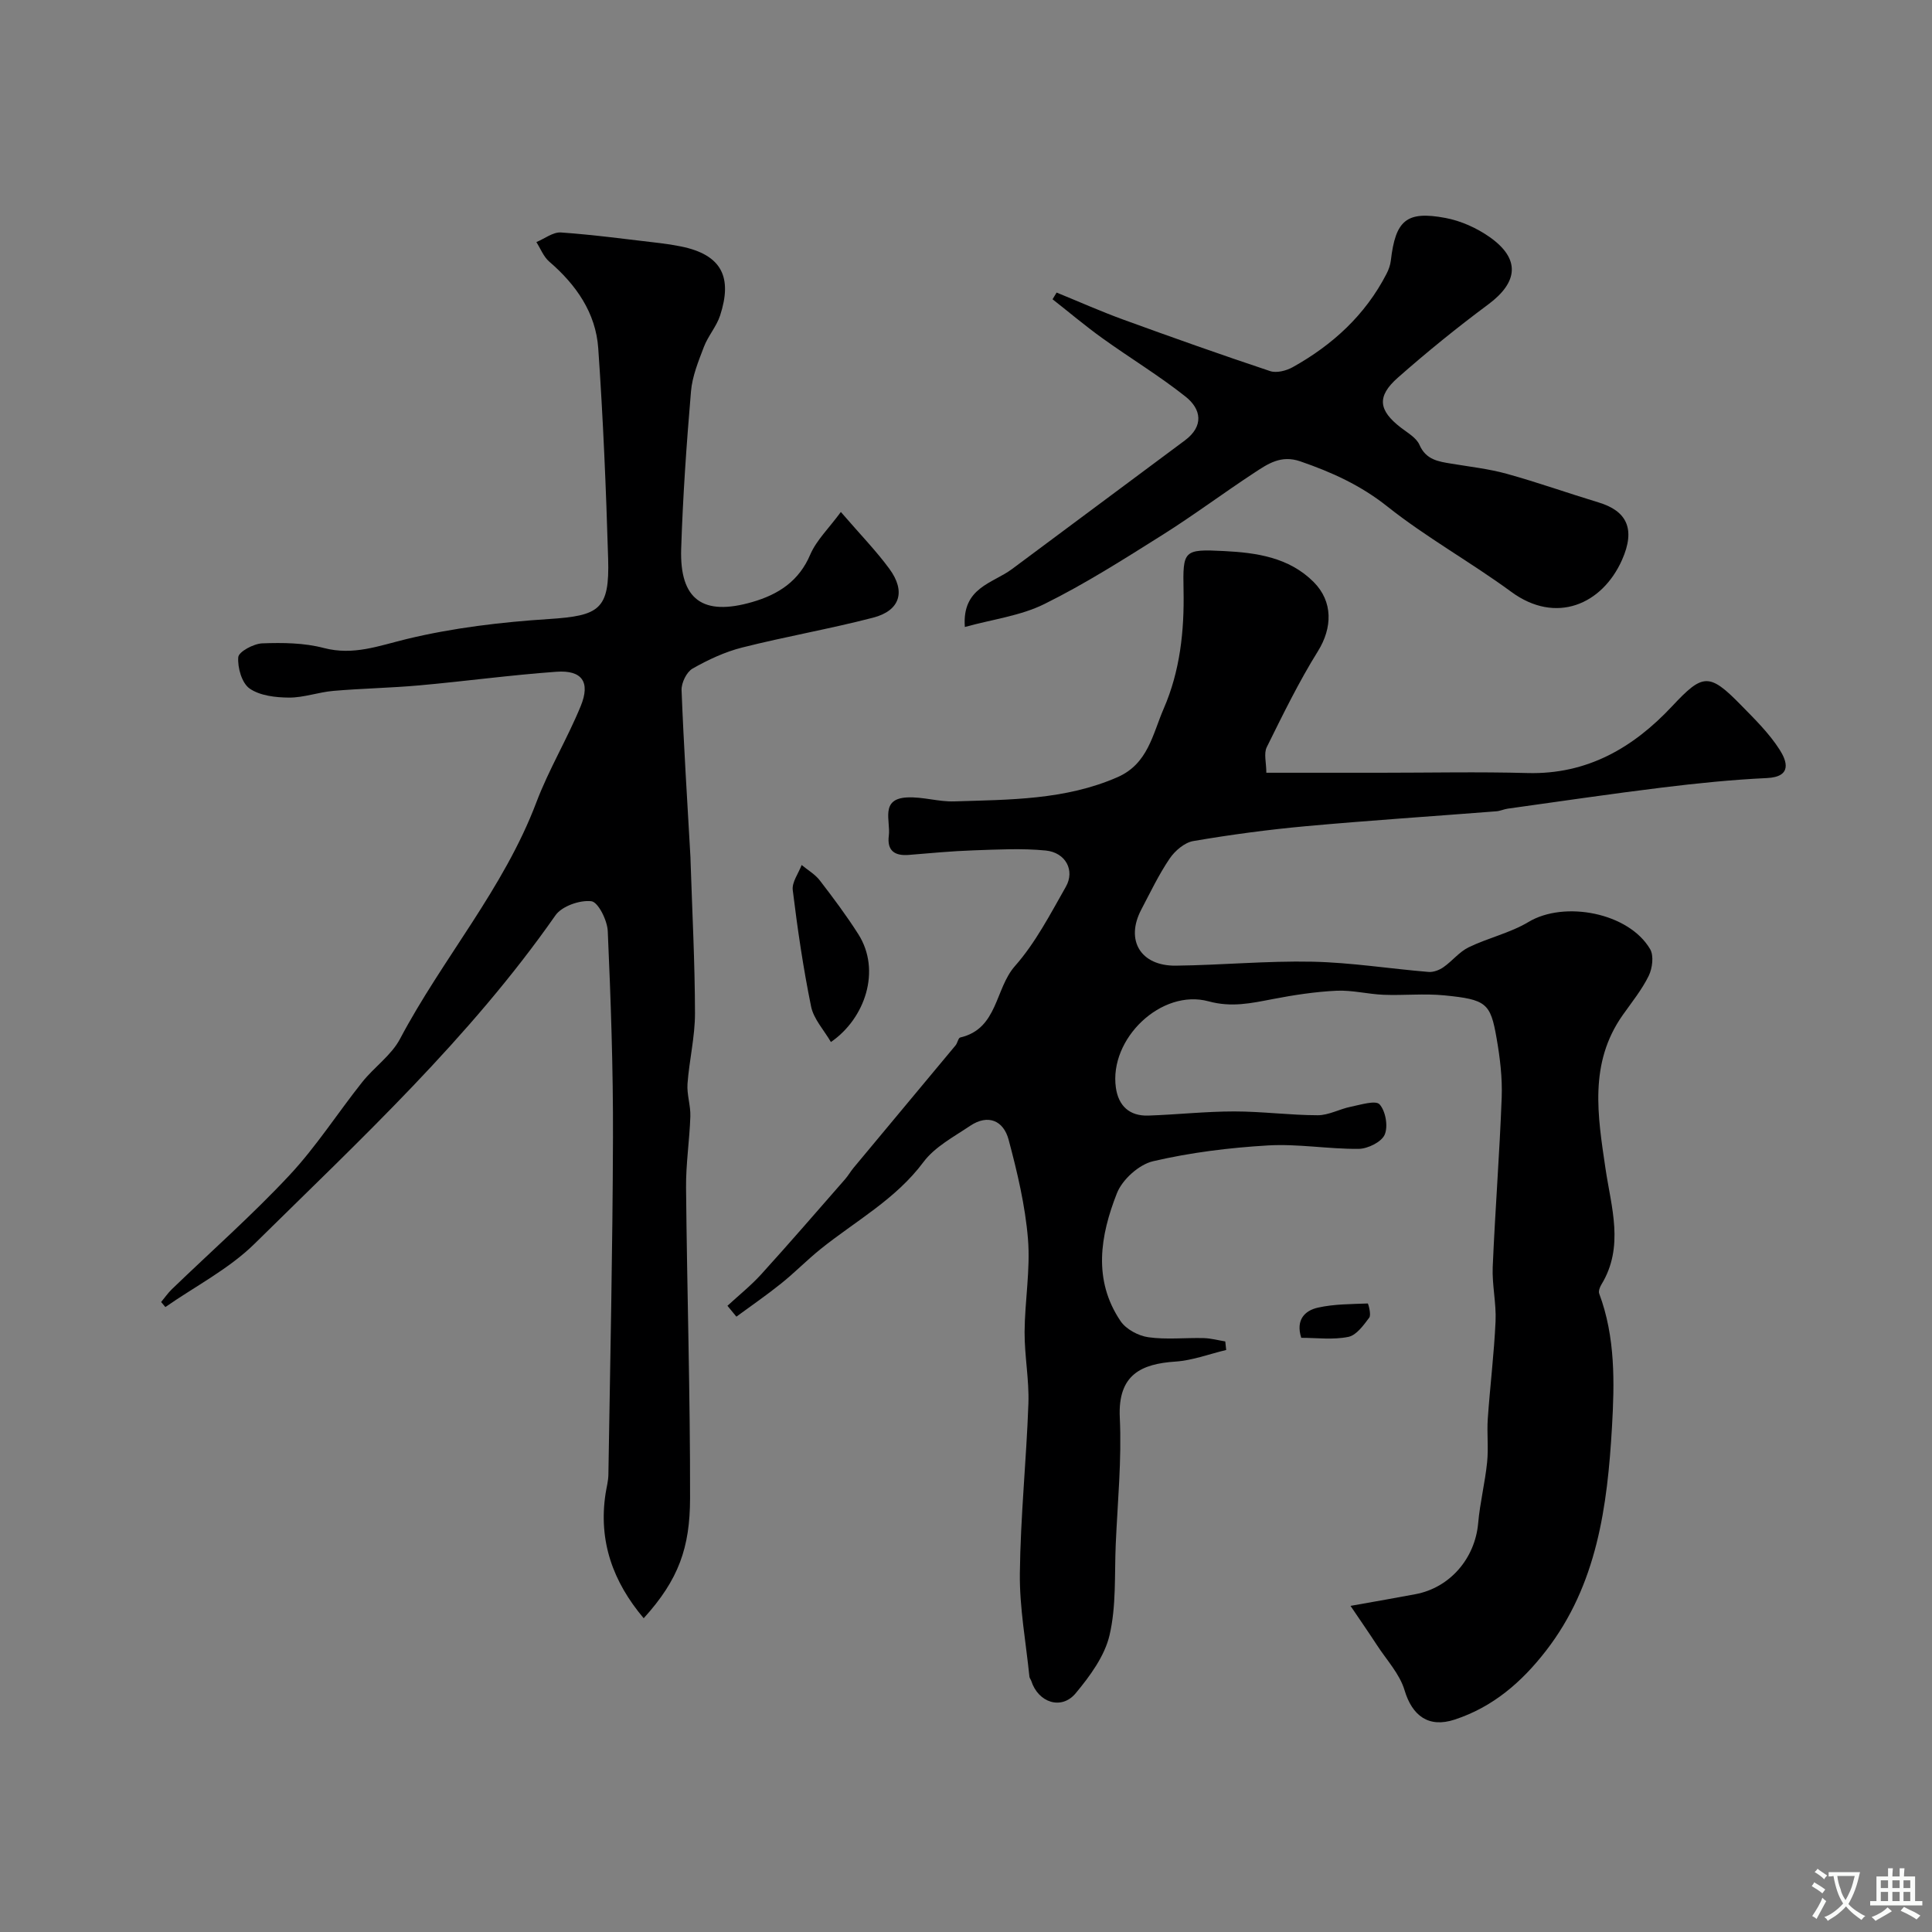
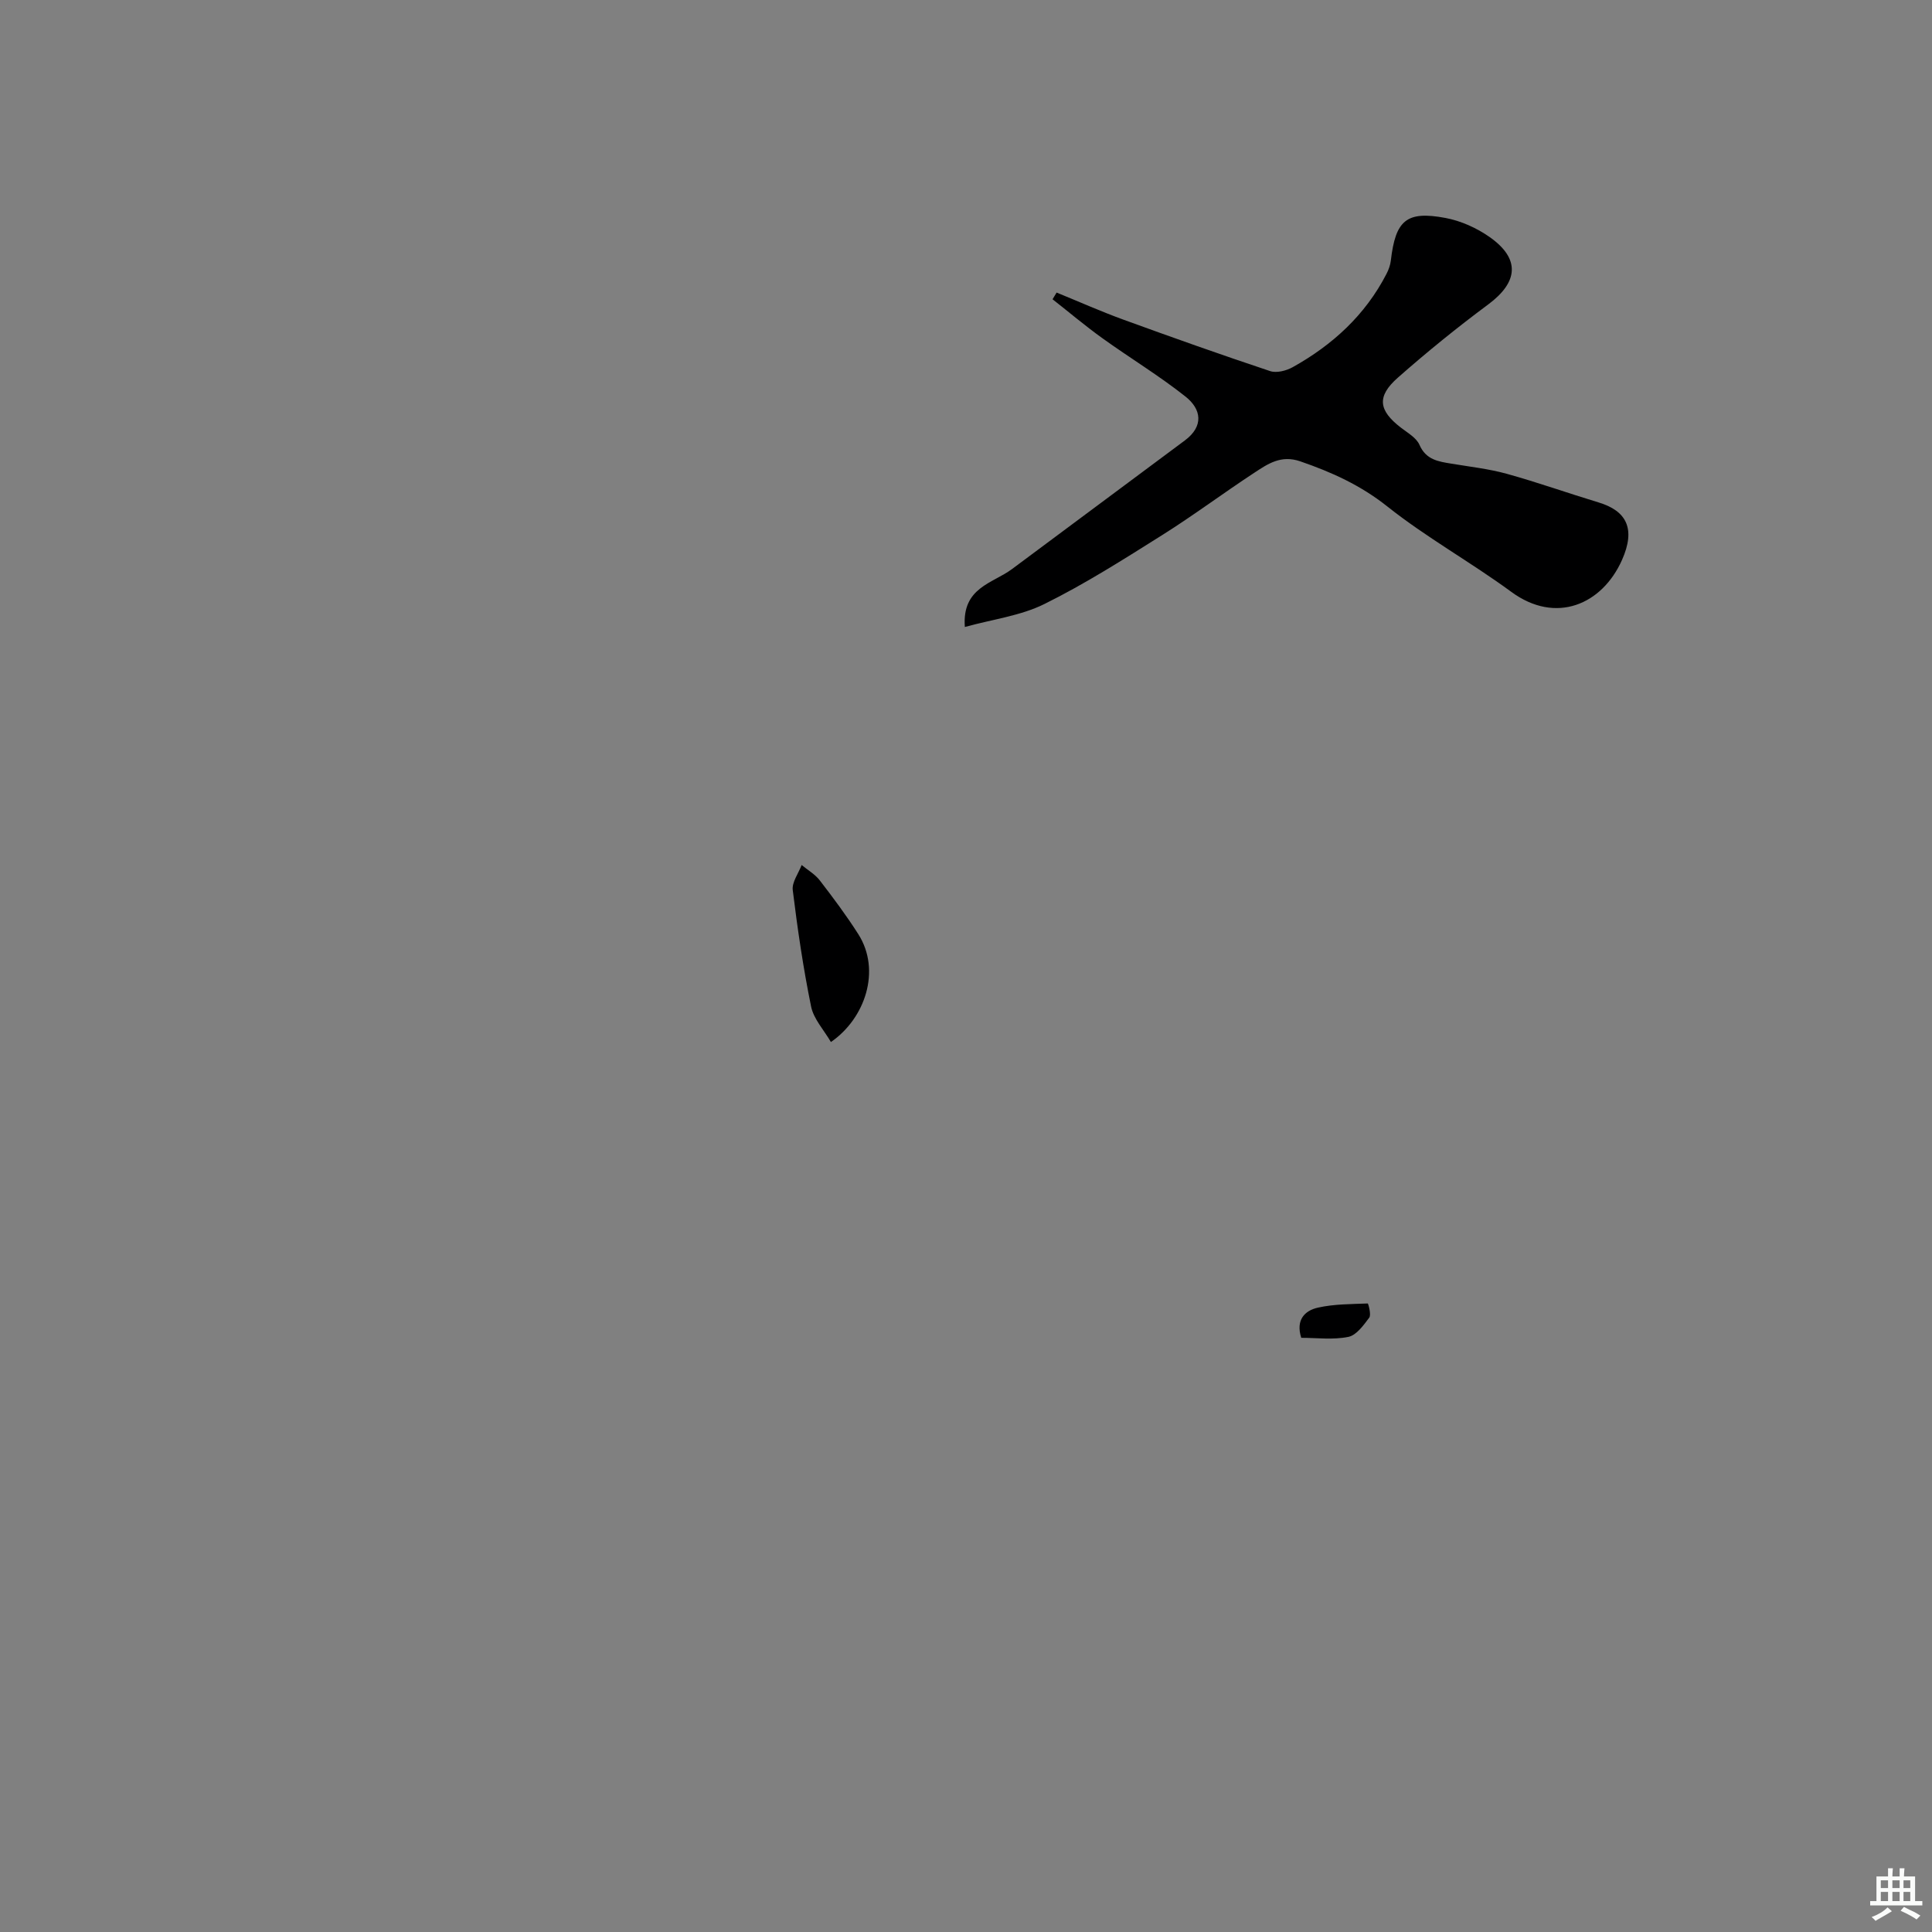
<svg xmlns="http://www.w3.org/2000/svg" enable-background="new 0 0 400 400" viewBox="0 0 400 400">
  <rect x="0" y="0" width="400" height="400" fill="#808080" stroke="none" />
  <g fill="#000001">
-     <path d="m150.61 270.35c2.35-2.17 4.88-4.19 7.02-6.55 5.87-6.47 11.58-13.08 17.33-19.65.64-.73 1.13-1.6 1.75-2.35 7.04-8.46 14.09-16.9 21.13-25.37.41-.49.55-1.53.97-1.63 7.79-1.79 7.17-10.08 11.31-14.77 4.26-4.82 7.33-10.77 10.55-16.43 1.93-3.38-.03-7.1-4.17-7.51-4.97-.49-10.03-.2-15.04-.03-4.44.15-8.87.58-13.3.94-2.93.24-4.54-.88-4.14-3.98.4-3.05-1.87-7.63 3.77-7.92 3.24-.17 6.54.93 9.79.82 11.44-.37 22.95-.27 33.8-5.02 6.32-2.77 7.26-8.91 9.55-14.18 3.39-7.8 4.28-16.07 4.11-24.52-.16-8.24-.02-8.54 8.39-8.11 6.68.34 13.42 1.28 18.54 6.4 4.06 4.07 3.89 9.51.9 14.32-3.96 6.36-7.27 13.15-10.6 19.88-.65 1.31-.09 3.2-.09 5.3h23.58c10.16 0 20.34-.22 30.49.06 12.37.33 21.92-5.25 29.97-13.86 6.27-6.7 7.62-6.97 14.14-.3 2.88 2.94 5.9 5.89 8.09 9.32 1.45 2.26 2.73 5.63-2.65 5.88-7.2.34-14.4 1.07-21.57 1.95-10.7 1.31-21.37 2.9-32.05 4.38-.8.11-1.58.49-2.38.55-13.13 1.03-26.27 1.89-39.39 3.08-7.81.71-15.61 1.76-23.35 3.08-1.81.31-3.8 2.01-4.89 3.62-2.26 3.33-4.01 7.01-5.89 10.59-3.32 6.33-.14 11.67 7.16 11.59 9.44-.11 18.87-1.02 28.3-.82 8.02.17 16.02 1.46 24.04 2.12 1 .08 2.23-.39 3.08-.99 1.82-1.27 3.27-3.17 5.21-4.11 4.03-1.96 8.58-2.96 12.38-5.24 7.43-4.47 20.77-1.93 25.19 5.62.8 1.36.47 3.96-.29 5.52-1.42 2.9-3.51 5.47-5.39 8.14-7.01 9.95-5.18 20.81-3.56 31.77 1.18 8 3.94 16.18-.86 24.03-.32.53-.63 1.36-.44 1.86 3.37 8.98 3.17 18.52 2.64 27.67-.95 16.3-3.06 32.59-13.65 46.26-5.06 6.53-11 11.67-18.94 14.27-5.34 1.75-8.76-.76-10.35-6.08-1.01-3.39-3.72-6.27-5.72-9.35-1.6-2.46-3.28-4.88-5.47-8.12 5.49-.98 9.47-1.67 13.44-2.42 7.16-1.34 12.35-7.42 12.99-14.72.37-4.21 1.42-8.37 1.85-12.58.31-2.99-.07-6.04.14-9.05.47-6.72 1.3-13.42 1.61-20.15.17-3.73-.74-7.51-.59-11.24.5-11.71 1.42-23.4 1.86-35.1.15-4.08-.35-8.24-1.06-12.28-1.26-7.27-2.13-8-10.81-8.86-4.15-.41-8.39.04-12.57-.12-3.26-.13-6.53-.99-9.75-.84-4.43.21-8.86.89-13.22 1.73-4.42.85-8.51 1.76-13.25.47-9.81-2.68-20.65 7.75-19.22 17.87.54 3.79 2.83 5.9 6.7 5.78 5.94-.2 11.87-.86 17.8-.86 5.77 0 11.53.78 17.3.79 2.28 0 4.53-1.3 6.84-1.76 2.03-.41 5.15-1.4 5.96-.49 1.25 1.39 1.8 4.56 1.05 6.28-.67 1.52-3.5 2.91-5.39 2.93-6.26.06-12.56-1.08-18.78-.71-7.98.47-16.01 1.46-23.78 3.27-2.92.68-6.38 3.8-7.49 6.64-3.44 8.75-5.01 17.95.78 26.49 1.14 1.67 3.67 3.02 5.73 3.31 3.76.53 7.65.08 11.48.18 1.49.04 2.97.45 4.45.69.06.59.12 1.18.19 1.77-3.49.83-6.95 2.16-10.49 2.4-7.07.47-11.96 2.68-11.54 11.57.42 8.73-.46 17.53-.84 26.29-.27 6.28.13 12.75-1.28 18.78-1.01 4.34-4.06 8.48-7.01 12.03s-7.75 1.94-9.19-2.54c-.1-.31-.36-.59-.39-.89-.72-7.13-2.06-14.26-1.98-21.38.13-11.73 1.35-23.44 1.77-35.17.17-4.92-.81-9.87-.79-14.8.04-6.43 1.22-12.92.7-19.28-.57-6.92-2.21-13.82-4.01-20.56-1.05-3.92-4.23-5.37-7.98-2.85-3.39 2.28-7.3 4.34-9.65 7.49-5.76 7.73-14.05 12.19-21.29 18.01-2.82 2.27-5.36 4.88-8.19 7.15-2.99 2.4-6.16 4.58-9.25 6.85-.62-.76-1.23-1.51-1.85-2.25z" />
-     <path d="m174.09 106c4.07 4.72 7.32 8.05 10.04 11.76 3.46 4.7 2.23 8.67-3.36 10.12-8.96 2.33-18.12 3.91-27.1 6.18-3.58.9-7.06 2.53-10.28 4.36-1.24.71-2.33 2.96-2.28 4.45.45 11.54 1.19 23.07 1.84 34.6.02.33.02.67.03 1 .34 10.43.89 20.86.91 31.29.01 4.87-1.19 9.74-1.55 14.63-.16 2.21.66 4.49.59 6.72-.16 4.94-.94 9.87-.89 14.8.2 21.43.87 42.86.83 64.28-.02 10.21-2.34 16.85-9.6 24.85-6.38-7.56-9.4-15.97-7.89-25.83.2-1.29.56-2.58.58-3.88.37-23.26.88-46.52.95-69.78.05-14.26-.45-28.53-1.08-42.78-.1-2.23-1.99-6.02-3.4-6.18-2.39-.28-6.1 1.02-7.43 2.92-17.76 25.42-40.38 46.39-62.27 67.97-5.31 5.24-12.28 8.8-18.49 13.13-.29-.35-.58-.69-.88-1.04.74-.89 1.41-1.87 2.24-2.67 8.12-7.83 16.61-15.32 24.3-23.55 5.56-5.94 10.01-12.92 15.1-19.32 2.47-3.1 6.01-5.53 7.81-8.92 8.82-16.68 21.48-31.11 28.24-49 2.58-6.82 6.41-13.16 9.18-19.92 2.05-4.99.27-7.49-5.03-7.11-9.48.68-18.92 1.97-28.39 2.82-5.91.53-11.86.63-17.78 1.14-3.08.26-6.12 1.4-9.17 1.39-2.78-.02-6.02-.38-8.17-1.87-1.62-1.12-2.53-4.33-2.36-6.5.09-1.13 3.18-2.79 4.96-2.86 4.25-.16 8.68-.11 12.75.96 6.14 1.6 11.36-.45 17.14-1.85 9.62-2.33 19.61-3.51 29.52-4.15 10.42-.68 12.52-1.98 12.21-12.47-.43-14.54-1.04-29.08-2.05-43.58-.51-7.35-4.58-13.16-10.15-17.95-1.17-1.01-1.79-2.67-2.66-4.04 1.7-.7 3.45-2.1 5.09-1.99 6.85.48 13.66 1.41 20.48 2.2 1.46.17 2.91.4 4.34.69 8.65 1.74 10.66 6.53 8.13 14.3-.75 2.29-2.5 4.24-3.36 6.51-1.14 2.99-2.41 6.09-2.67 9.22-.92 10.84-1.68 21.71-2.03 32.59-.33 10.53 4.5 13.97 14.73 11 5.38-1.56 9.67-4.3 12.02-9.88 1.3-2.97 3.85-5.4 6.31-8.76z" />
    <path d="m199.76 129.81c-.61-8.18 5.73-8.99 9.75-11.98 11.94-8.87 23.87-17.76 35.8-26.64 3.99-2.97 3.41-6.49.14-9.08-5.49-4.35-11.53-8-17.23-12.1-3.54-2.54-6.87-5.36-10.3-8.05.28-.46.56-.92.84-1.39 4.61 1.88 9.16 3.91 13.83 5.61 10.08 3.67 20.19 7.26 30.37 10.65 1.34.45 3.35-.07 4.68-.81 8.27-4.61 15.04-10.81 19.43-19.34.44-.85.78-1.81.89-2.75.97-8.32 3.22-10.32 11.28-8.81 3.23.6 6.53 2.09 9.22 3.99 6.34 4.49 5.88 9.3-.34 13.92-6.44 4.78-12.7 9.86-18.72 15.17-4.42 3.9-3.98 6.78.64 10.34 1.39 1.07 3.2 2.09 3.84 3.55 1.36 3.12 3.91 3.46 6.64 3.91 3.84.64 7.75 1.07 11.49 2.11 6.38 1.77 12.64 4 18.98 5.92 5.76 1.74 7.71 5.43 4.83 11.9-4.1 9.22-13.67 13.4-22.92 6.61-8.38-6.15-17.56-11.24-25.68-17.69-5.54-4.4-11.52-7.1-18.03-9.34-3.98-1.37-6.72.54-9.53 2.39-6.41 4.2-12.56 8.81-19.05 12.89-7.96 5-15.94 10.09-24.35 14.25-4.94 2.46-10.76 3.18-16.5 4.77z" />
    <path d="m172.03 215.74c-1.45-2.5-3.57-4.76-4.1-7.34-1.63-7.97-2.81-16.04-3.8-24.12-.2-1.63 1.19-3.45 1.84-5.19 1.27 1.05 2.78 1.92 3.76 3.19 2.79 3.62 5.53 7.29 7.98 11.14 4.77 7.51 1.4 17.46-5.68 22.32z" />
    <path d="m269.41 276.98c-1.18-3.71.72-5.64 3.46-6.25 3.34-.75 6.86-.72 10.31-.86.1 0 .76 2.33.31 2.93-1.18 1.58-2.67 3.66-4.34 3.99-3.17.64-6.56.19-9.74.19z" />
  </g>
-   <path d="m377.9 391.2c-.2.3-.4.5-.6.8-.7-.6-1.4-1-2.2-1.5.2-.3.4-.5.5-.8.6.4 1.4.8 2.3 1.5zm-1.8 6.1c-.2-.2-.5-.4-.9-.6.4-.6.8-1.2 1.2-1.9s.7-1.3.9-1.9c.3.3.5.5.8.7-.7 1.3-1.4 2.6-2 3.7zm2.2-9c-.3.3-.5.5-.6.8-.6-.6-1.3-1.1-2-1.5.3-.3.5-.5.6-.7.6.5 1.3.9 2 1.4zm.3.2v-.9h2 4.5c-.3 1.3-.6 2.5-1 3.6s-.9 2.1-1.4 3c.4.5 1 1 1.6 1.4s1.2.8 1.9 1.1c-.3.2-.5.4-.8.8-.4-.3-1-.7-1.6-1.2s-1.2-1.1-1.6-1.6c-.5.6-1.1 1.1-1.7 1.6s-1.4.9-2.1 1.4c-.1-.3-.3-.5-.7-.8.6-.2 1.2-.5 1.9-1s1.4-1.1 2-1.8c-.5-.8-.9-1.6-1.2-2.5s-.6-2-.8-3.2c-.4.1-.7.1-1 .1zm2.5 2.7c.2 1 .7 1.7 1 2.2.3-.5.6-1.1 1-2s.6-1.9.9-3h-3.2-.4c.1.9.3 1.8.7 2.8z" fill="#fafbfa" />
  <path d="m396.5 388.5v1.5 3.6h1.5v.9c-.4 0-1 0-1.7 0h-7.9c-.5 0-.9 0-1.2 0v-.9h1.3v-3.5c0-.7 0-1.2 0-1.6h2.4c0-.8 0-1.4 0-1.7h1c0 .3-.1.8-.1 1.7h1.5c0-.8 0-1.4 0-1.7h1c0 .3-.1.9-.1 1.7zm-8.2 9.2c-.2-.3-.5-.5-.8-.8.8-.3 1.4-.6 1.9-.9s1-.7 1.4-1.1c.3.3.6.5.9.8-1.6 1-2.8 1.6-3.4 2zm2.6-6.8v-1.6h-1.5v1.6zm0 2.7v-1.9h-1.5v1.9zm2.4-2.7v-1.6h-1.5v1.6zm0 2.7v-1.9h-1.5v1.9zm.2 2 .7-.8c.4.2.9.5 1.6.8s1.3.7 1.8 1c-.3.3-.5.5-.8.8-.4-.3-1.5-1-3.3-1.8zm2-4.7v-1.6h-1.4v1.6zm0 2.7v-1.9h-1.4v1.9z" fill="#fafbfa" />
</svg>